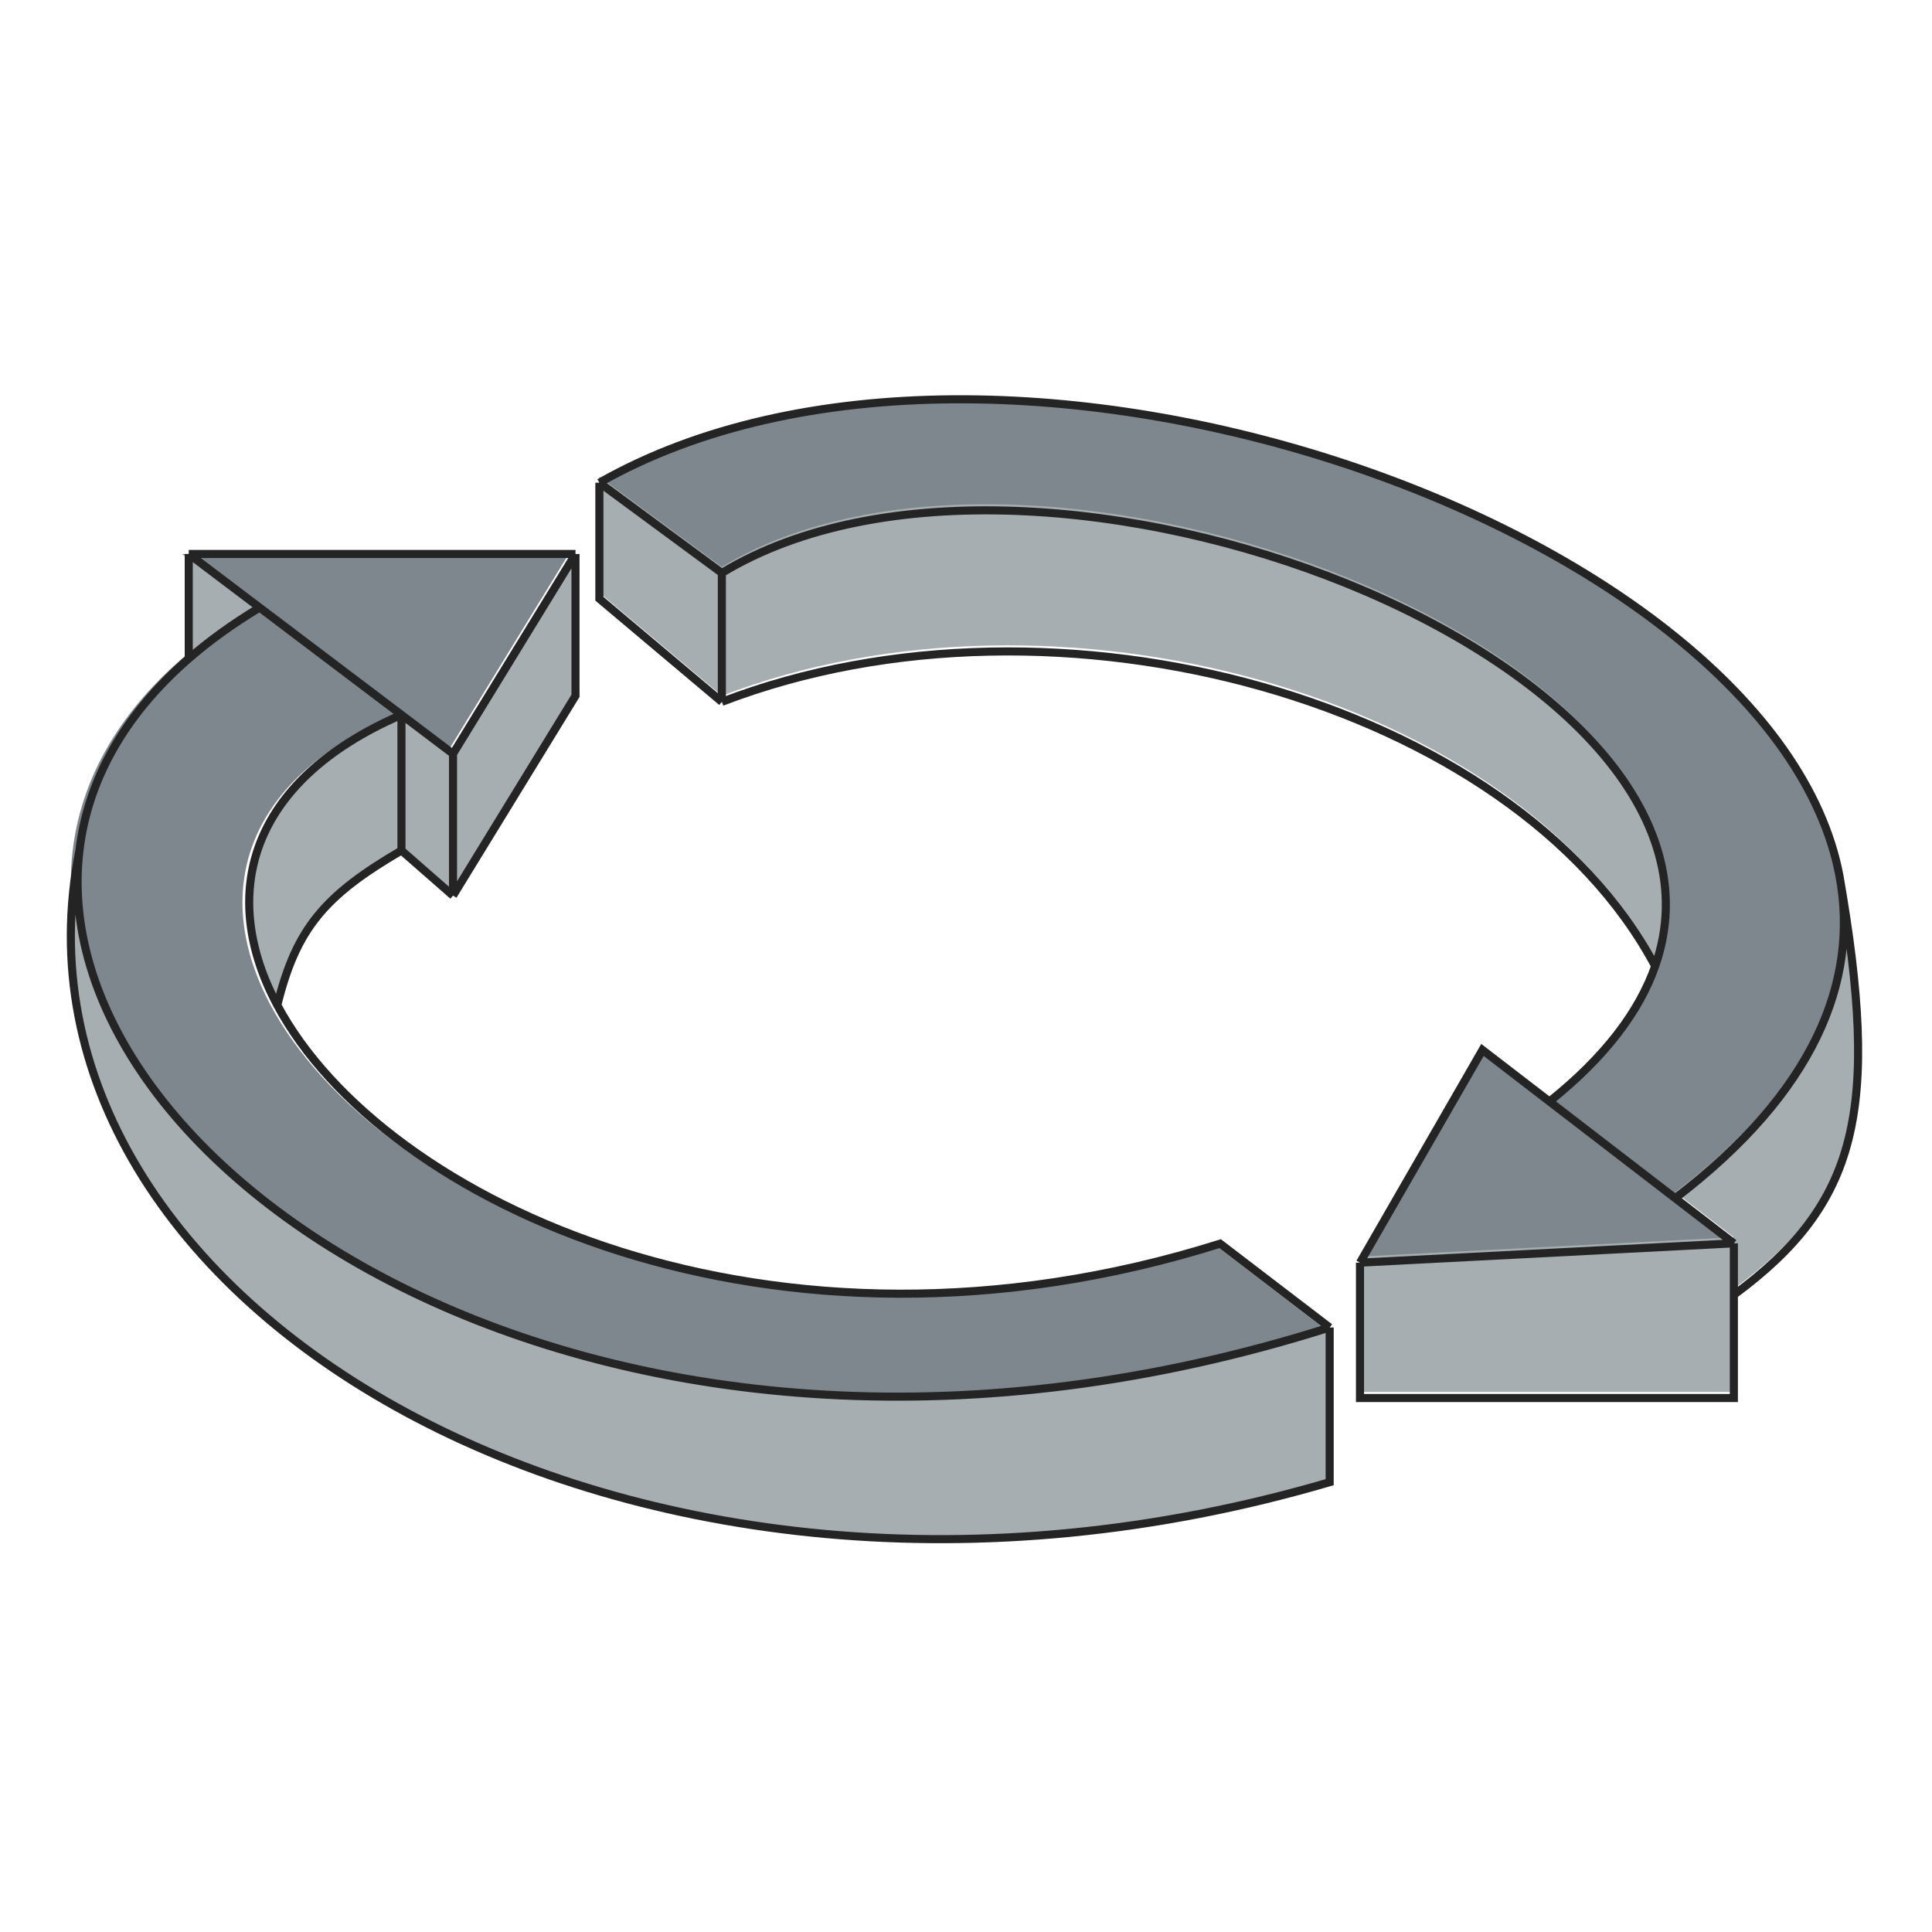
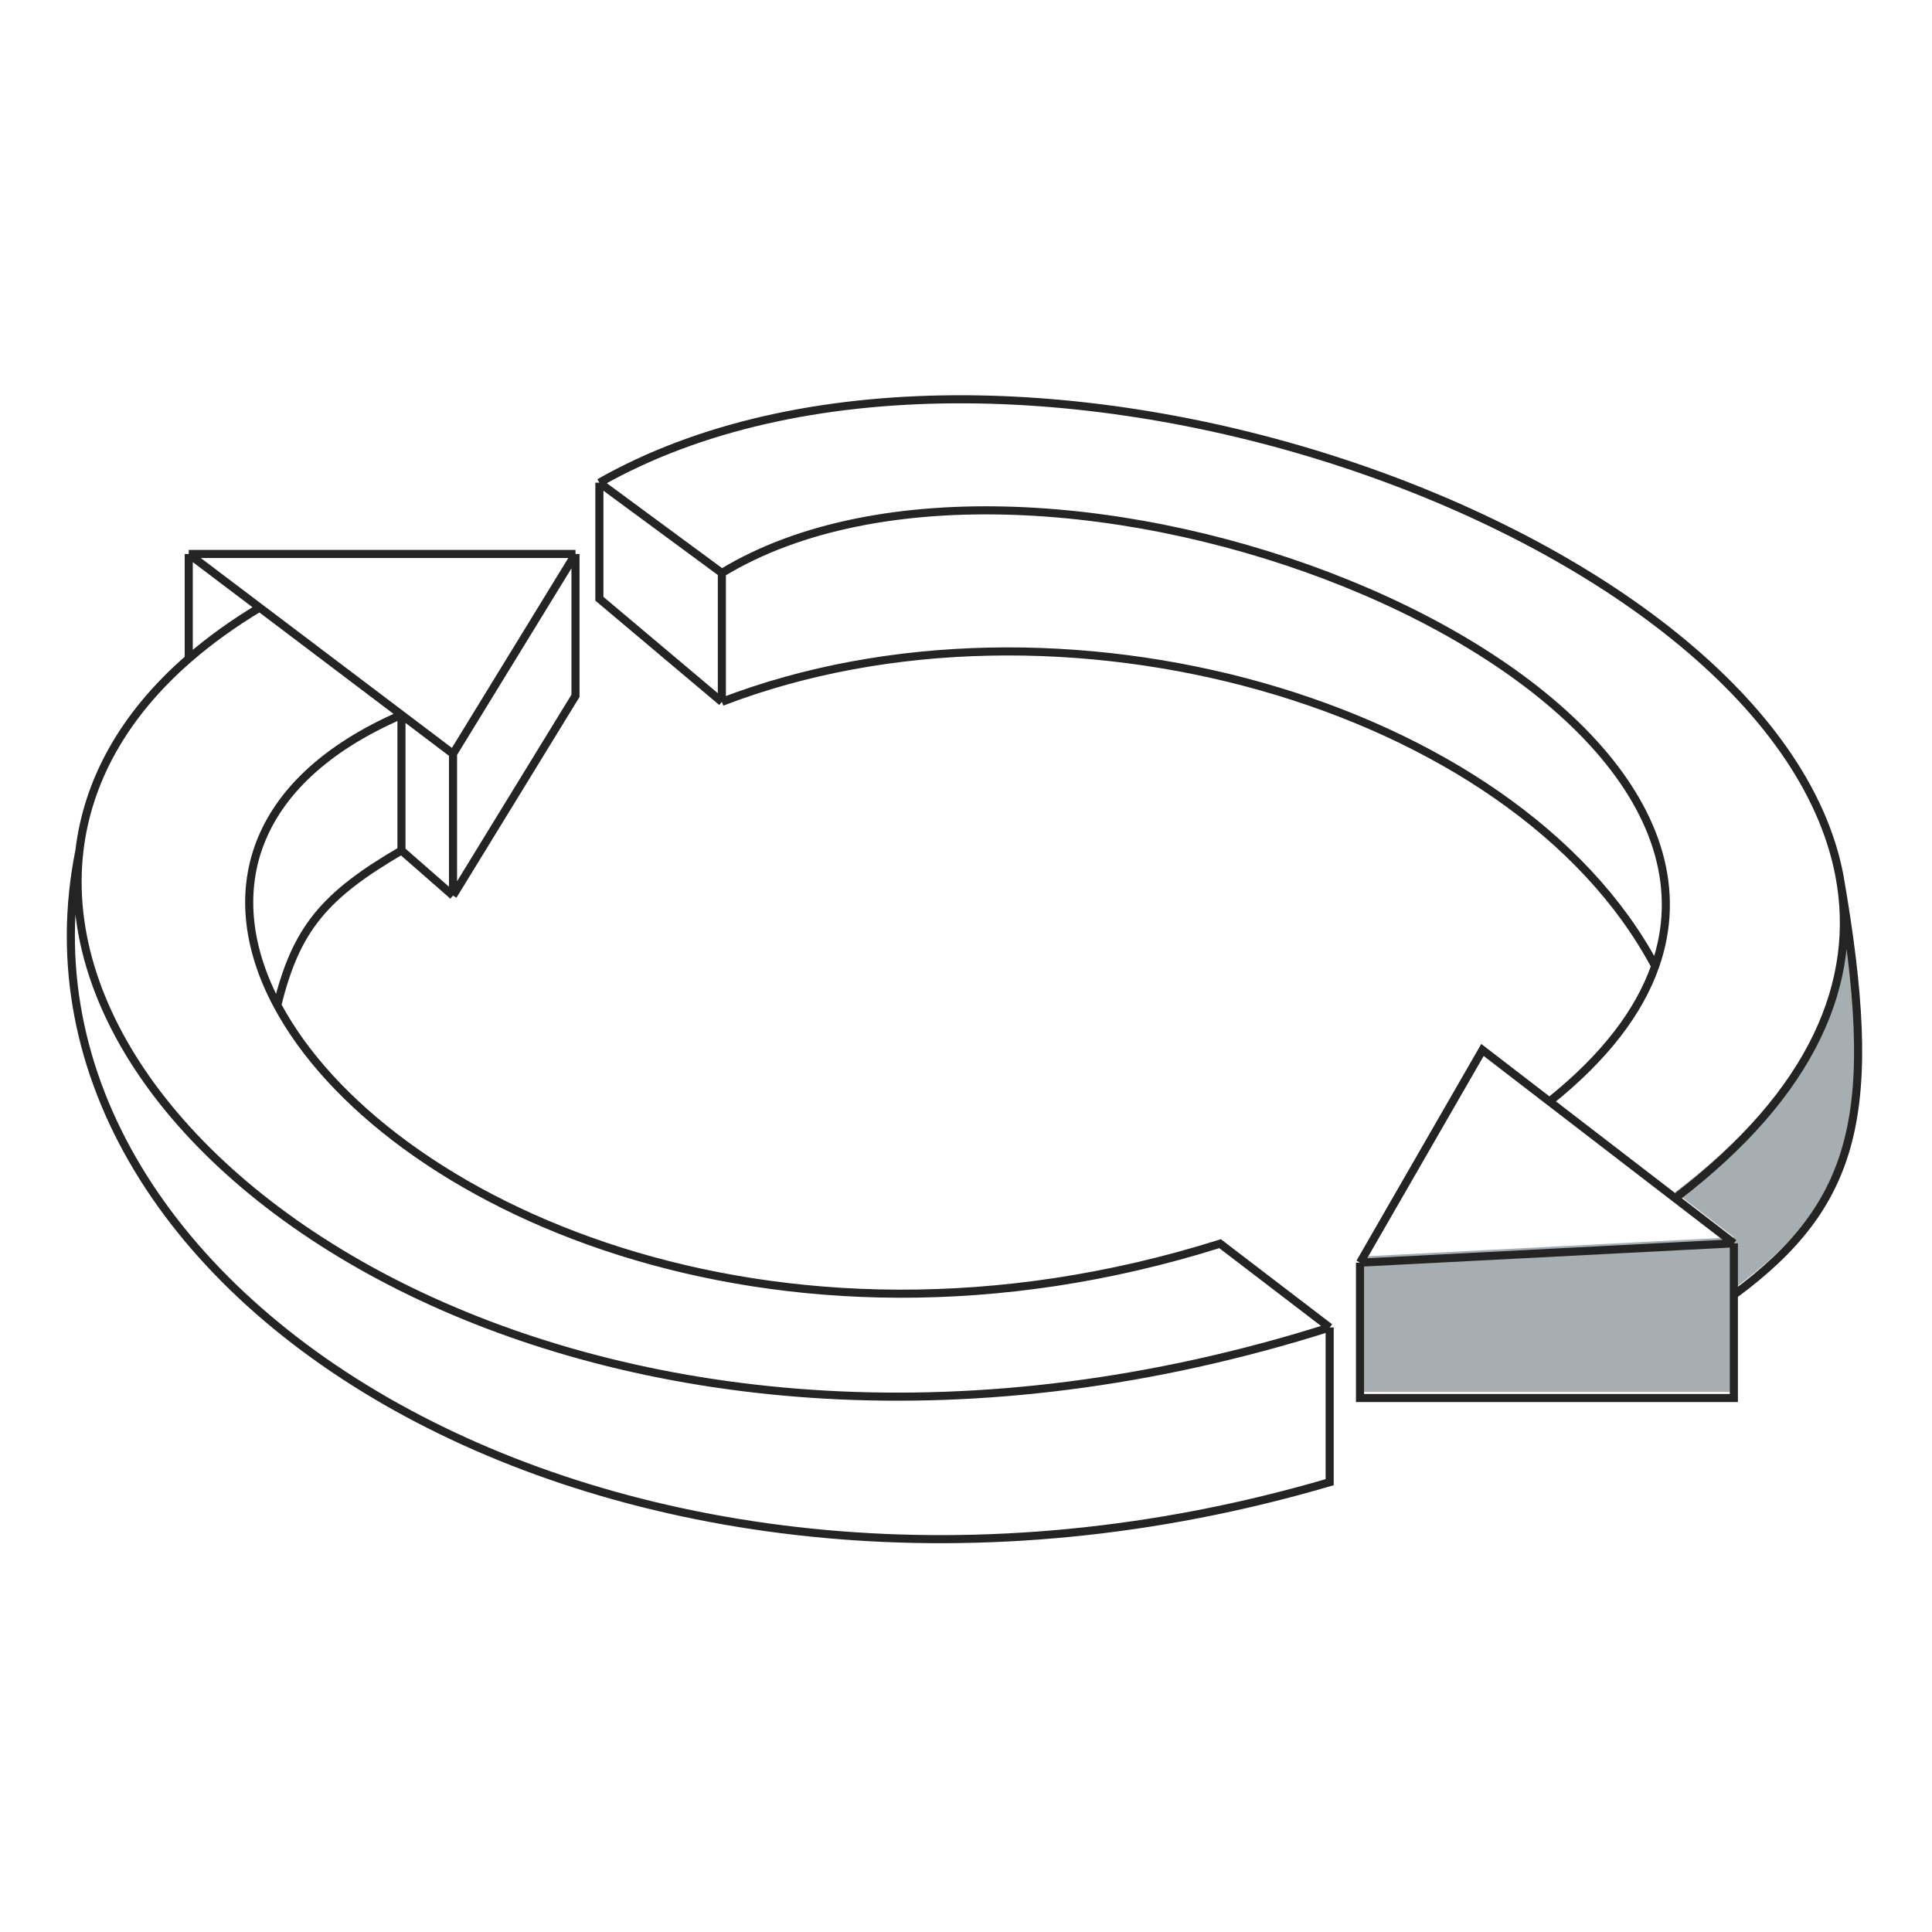
<svg xmlns="http://www.w3.org/2000/svg" width="300" height="300" viewBox="0 0 300 300" fill="none">
-   <path d="M88.315 86.022L69.298 117.05L61.291 110.996C37.386 121.36 32.94 139.094 42.013 156.085C58.394 186.762 118.84 215.02 188.407 193.119L205.422 206.131C93.967 241.45 5.286 182.607 11.288 132.064C12.548 121.45 17.984 111.202 28.261 102.269C31.456 99.491 35.119 96.841 39.271 94.346L28.261 86.022H88.315Z" fill="#7E878E" />
-   <path d="M70.345 117.05L89.363 86.022V108.042L70.345 139.07L62.338 132.064C50.406 139.029 45.981 144.178 43.061 156.085C33.987 139.094 38.434 121.36 62.338 110.996L70.345 117.05Z" fill="#A6AEB1" />
-   <path d="M29.308 86.022L40.318 94.346C36.167 96.841 32.503 99.491 29.308 102.269C19.031 111.202 13.595 121.45 12.335 132.064C6.333 182.607 95.014 241.45 206.47 206.131V230.153C97.369 262.182 -1.719 202.127 12.335 132.064C13.595 121.45 19.031 111.202 29.308 102.269V86.022Z" fill="#A6AEB1" />
  <path d="M29.308 86.022H89.363M29.308 86.022L40.318 94.346M29.308 86.022V102.269M70.345 117.05L89.363 86.022M70.345 117.05V139.07M70.345 117.05L62.338 110.996M89.363 86.022V108.042L70.345 139.07M70.345 139.07L62.338 132.064M62.338 132.064V110.996M62.338 132.064C50.406 139.029 45.981 144.178 43.061 156.085M62.338 110.996C38.434 121.36 33.987 139.094 43.061 156.085M62.338 110.996L40.318 94.346M43.061 156.085C59.441 186.762 119.888 215.02 189.454 193.119L206.47 206.131M40.318 94.346C36.167 96.841 32.503 99.491 29.308 102.269M206.47 206.131V230.153C97.369 262.182 -1.719 202.127 12.335 132.064M206.47 206.131C95.014 241.45 6.333 182.607 12.335 132.064M29.308 102.269C19.031 111.202 13.595 121.45 12.335 132.064" stroke="#242424" stroke-width="1.255" />
-   <path d="M269.233 193.064L211.18 196.067L230.197 163.037L240.6 171.039C249.299 164.091 254.564 157.011 257.015 150.02C273.632 102.623 160.936 59.308 112.09 88.969L93.072 74.956C155.337 39.592 275.457 82.159 285.631 136.007C288.704 152.274 281.744 169.57 260.125 186.058L269.233 193.064Z" fill="#7E878E" />
  <path d="M211.18 216.141V195.122L269.233 192.12L260.125 185.113C281.154 169.075 288.313 152.272 285.859 136.395C285.785 135.954 285.708 135.51 285.631 135.062C285.714 135.506 285.791 135.95 285.859 136.395C291.891 171.944 288.253 186.099 269.233 200.122V216.141H211.18Z" fill="#A6AEB1" />
-   <path d="M93.072 92.028V74.012L112.09 88.025C160.936 58.364 273.632 101.679 257.015 149.075C235.202 108.043 164.137 88.025 112.09 108.043L93.072 92.028Z" fill="#A6AEB1" />
  <path d="M211.18 196.067V217.086H269.233V201.066M211.18 196.067L269.233 193.064M211.18 196.067L230.197 163.037L240.6 171.039M269.233 193.064L260.125 186.058M269.233 193.064V201.066M93.072 74.956V92.973L112.09 108.987M93.072 74.956L112.09 88.969M93.072 74.956C155.337 39.592 275.457 82.159 285.631 136.007M112.09 88.969V108.987M112.09 88.969C160.936 59.308 273.632 102.623 257.015 150.02M112.09 108.987C164.137 88.969 235.202 108.987 257.015 150.02M260.125 186.058L240.6 171.039M260.125 186.058C281.744 169.57 288.704 152.274 285.631 136.007M240.6 171.039C249.299 164.091 254.564 157.011 257.015 150.02M269.233 201.066C288.489 186.87 291.979 172.538 285.631 136.007" stroke="#242424" stroke-width="1.255" />
</svg>